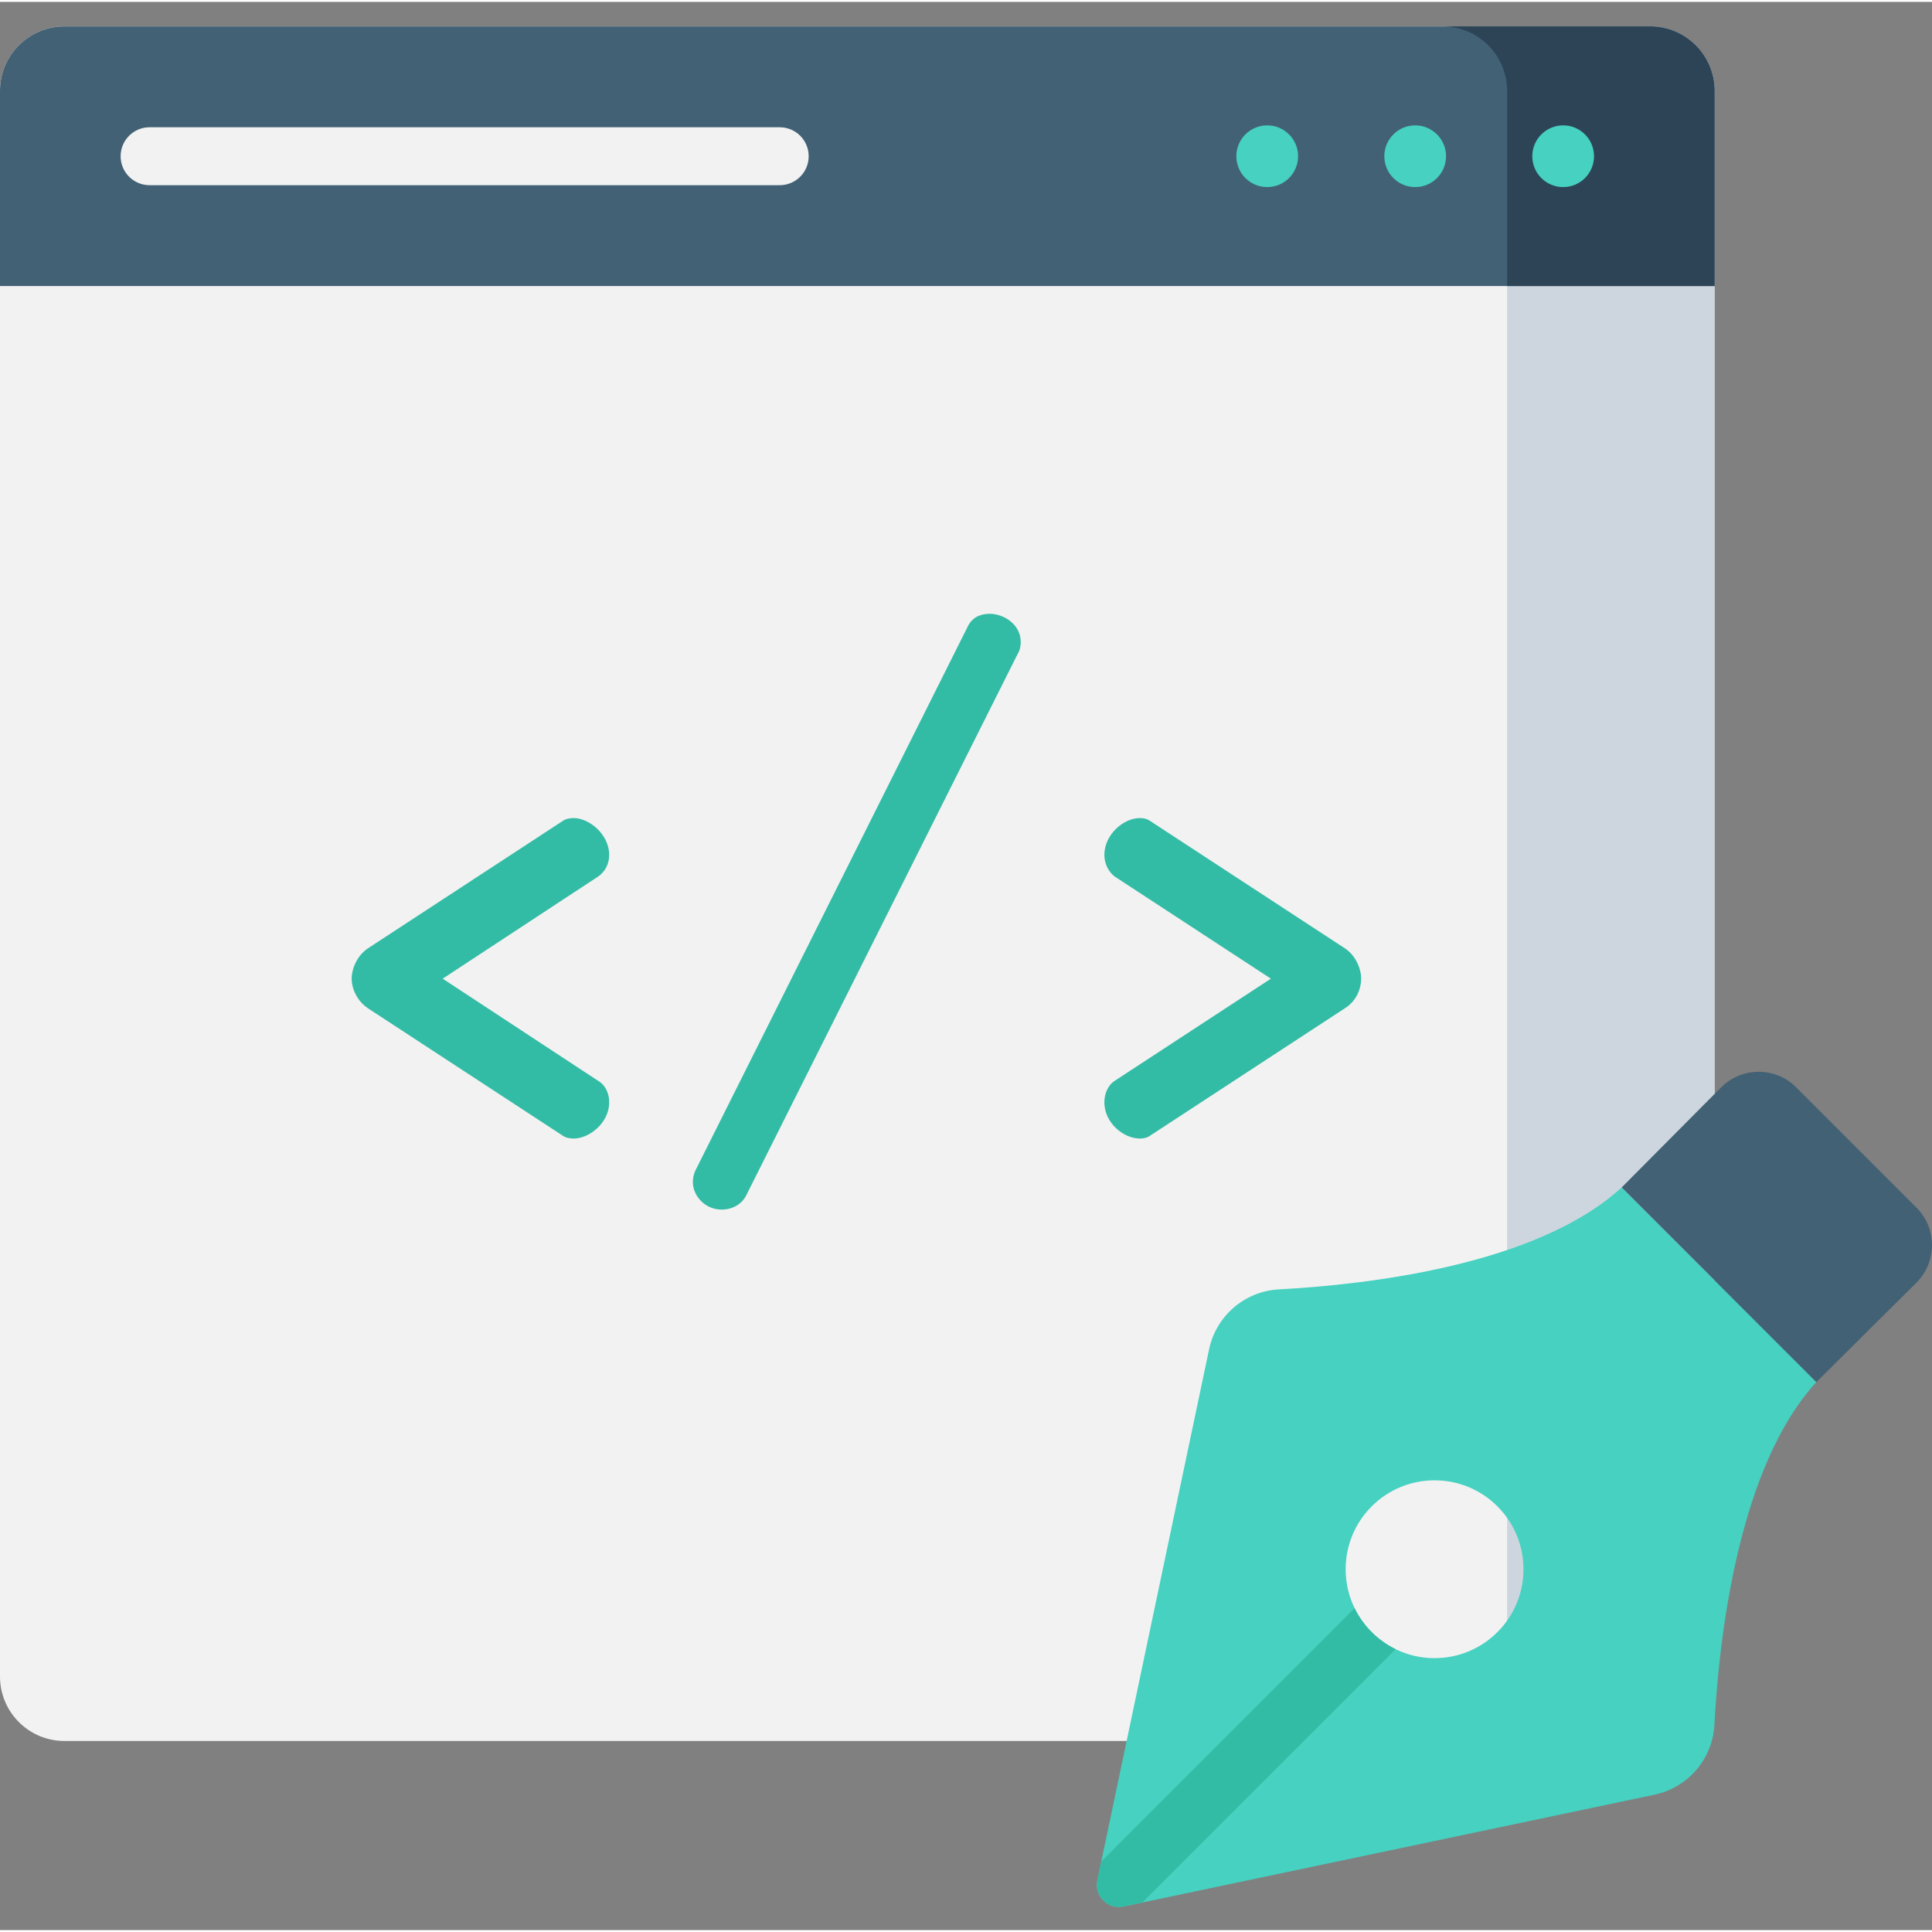
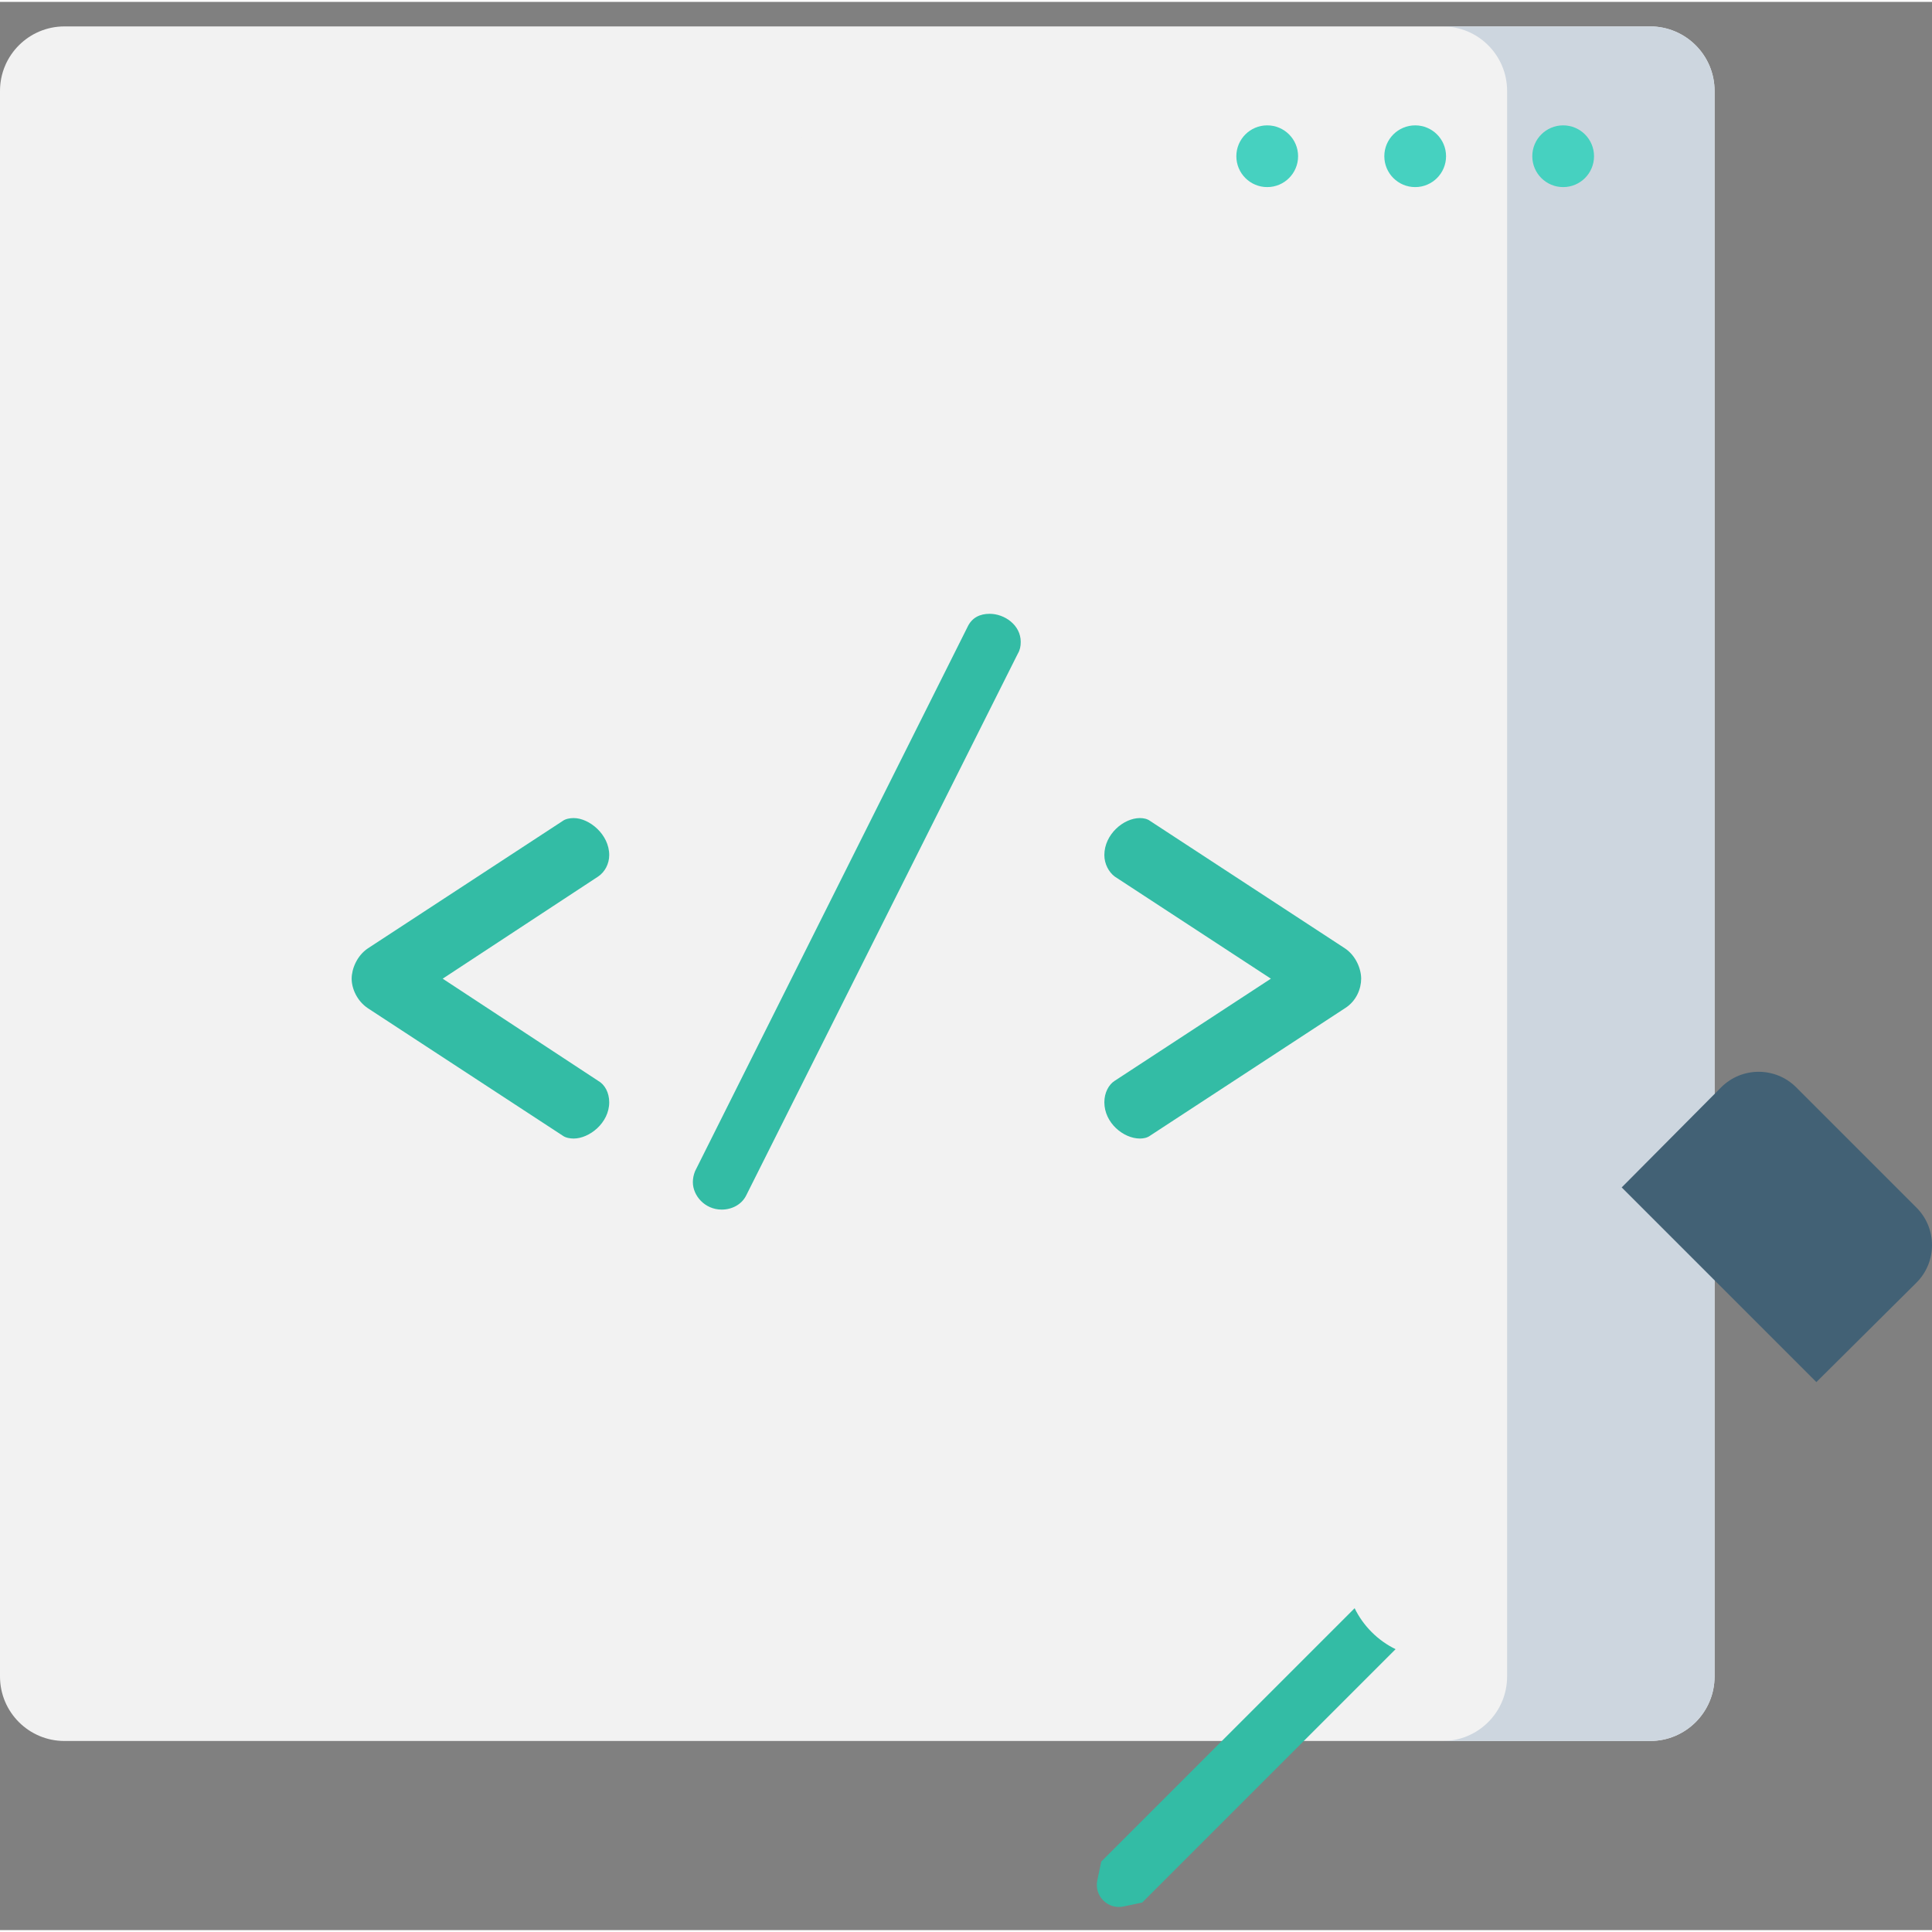
<svg xmlns="http://www.w3.org/2000/svg" height="511pt" viewBox="0 -6 512 511" width="511pt">
  <rect x="0" y="-6" width="512" height="511" fill="#808080" stroke="none" />
  <path d="m437.293 454.879h-420.203c-9.438 0-17.09-7.648-17.09-17.086v-420.203c0-9.438 7.652-17.09 17.09-17.09h420.199c9.441 0 17.09 7.652 17.09 17.086v420.203c0 9.441-7.648 17.09-17.086 17.09zm0 0" fill="#f2f2f2" />
  <path d="m437.289.5h-54.98c9.438 0 17.09 7.652 17.09 17.086v420.203c0 9.441-7.652 17.09-17.09 17.09h54.98c9.441 0 17.09-7.652 17.09-17.09v-420.199c0-9.438-7.648-17.09-17.09-17.09zm0 0" fill="#cdd6df" />
-   <path d="m437.293.5h-420.203c-9.438 0-17.09 7.652-17.09 17.09v51.715h454.379v-51.715c0-9.438-7.648-17.09-17.086-17.09zm0 0" fill="#426175" />
-   <path d="m454.379 69.305v-51.715c0-9.438-7.648-17.09-17.086-17.09h-54.98c9.434 0 17.086 7.652 17.086 17.09v51.715zm0 0" fill="#2c4456" />
  <path d="m206.633 42.578h-166.992c-4.238 0-7.676-3.434-7.676-7.676 0-4.238 3.438-7.676 7.676-7.676h166.988c4.242 0 7.68 3.438 7.68 7.676 0 4.242-3.438 7.676-7.676 7.676zm0 0" fill="#f2f2f2" />
  <g fill="#46d1c0">
    <path d="m344.008 34.902c0 4.52-3.664 8.18-8.184 8.18-4.516 0-8.18-3.66-8.18-8.18 0-4.516 3.664-8.18 8.18-8.18 4.52 0 8.184 3.664 8.184 8.18zm0 0" />
    <path d="m383.219 34.902c0 4.52-3.66 8.18-8.18 8.18-4.516 0-8.18-3.66-8.18-8.18 0-4.516 3.664-8.18 8.18-8.18 4.52 0 8.18 3.664 8.18 8.18zm0 0" />
    <path d="m422.434 34.902c0 4.52-3.66 8.18-8.18 8.18-4.52 0-8.18-3.66-8.18-8.18 0-4.516 3.66-8.18 8.18-8.18 4.52 0 8.18 3.664 8.18 8.18zm0 0" />
  </g>
  <path d="m97.508 244.816 51.586-33.734c.785-.59 1.961-.785 2.941-.785 4.117 0 9.414 4.316 9.414 9.809 0 2.352-1.176 4.508-2.941 5.688l-41.191 27.066 41.191 27.066c1.766.98 2.941 3.141 2.941 5.688 0 5.492-5.297 9.613-9.414 9.613-.98 0-2.156-.199-2.941-.785l-51.586-33.738c-2.941-1.961-4.316-5.293-4.316-7.844.004-2.551 1.375-6.082 4.316-8.043zm0 0" fill="#33bca5" />
  <path d="m270.504 163.617c0 1.176-.199 2.156-.785 3.137l-71.984 143.574c-1.176 2.355-3.727 3.727-6.473 3.727-4.508 0-7.648-3.727-7.648-7.258 0-.98.195-1.961.59-2.941l72.176-144.16c1.18-2.551 3.336-3.531 5.887-3.531 3.922 0 8.238 2.941 8.238 7.453zm0 0" fill="#33bca5" />
  <path d="m356.41 260.703-51.586 33.738c-.785.586-1.766.785-2.746.785-4.312 0-9.414-4.121-9.414-9.613 0-2.547 1.176-4.707 2.746-5.688l41.387-27.066-41.387-27.066c-1.57-1.18-2.746-3.336-2.746-5.688 0-5.492 5.102-9.809 9.414-9.809.98 0 1.961.195 2.746.785l51.586 33.734c2.941 1.961 4.312 5.492 4.312 8.043s-1.176 5.883-4.312 7.844zm0 0" fill="#33bca5" />
-   <path d="m429.766 308.18c-22.457 20.605-67.301 25.754-90.844 27.02-9.055.484-16.637 7.02-18.504 15.891l-29.621 140.707c-.871 4.141 2.801 7.812 6.941 6.941l140.707-29.621c8.871-1.867 15.406-9.449 15.891-18.5 1.266-23.543 6.414-68.391 27.02-90.848zm-32.93 117.844c-9.203 9.203-24.121 9.203-33.324 0-9.203-9.203-9.203-24.121 0-33.324s24.121-9.203 33.324 0c9.203 9.203 9.203 24.121 0 33.324zm0 0" fill="#46d1c0" />
  <path d="m369.844 430.547c-2.285-1.113-4.434-2.621-6.332-4.523-1.902-1.902-3.41-4.047-4.523-6.332l-67.148 67.145-1.043 4.961c-.871 4.141 2.801 7.812 6.941 6.941l4.961-1.047zm0 0" fill="#33bca5" />
  <path d="m456.086 281.688-26.32 26.492 51.59 51.59 26.492-26.32c5.523-5.488 5.539-14.418.035-19.922l-31.875-31.875c-5.504-5.504-14.434-5.488-19.922.035zm0 0" fill="#426175" />
</svg>